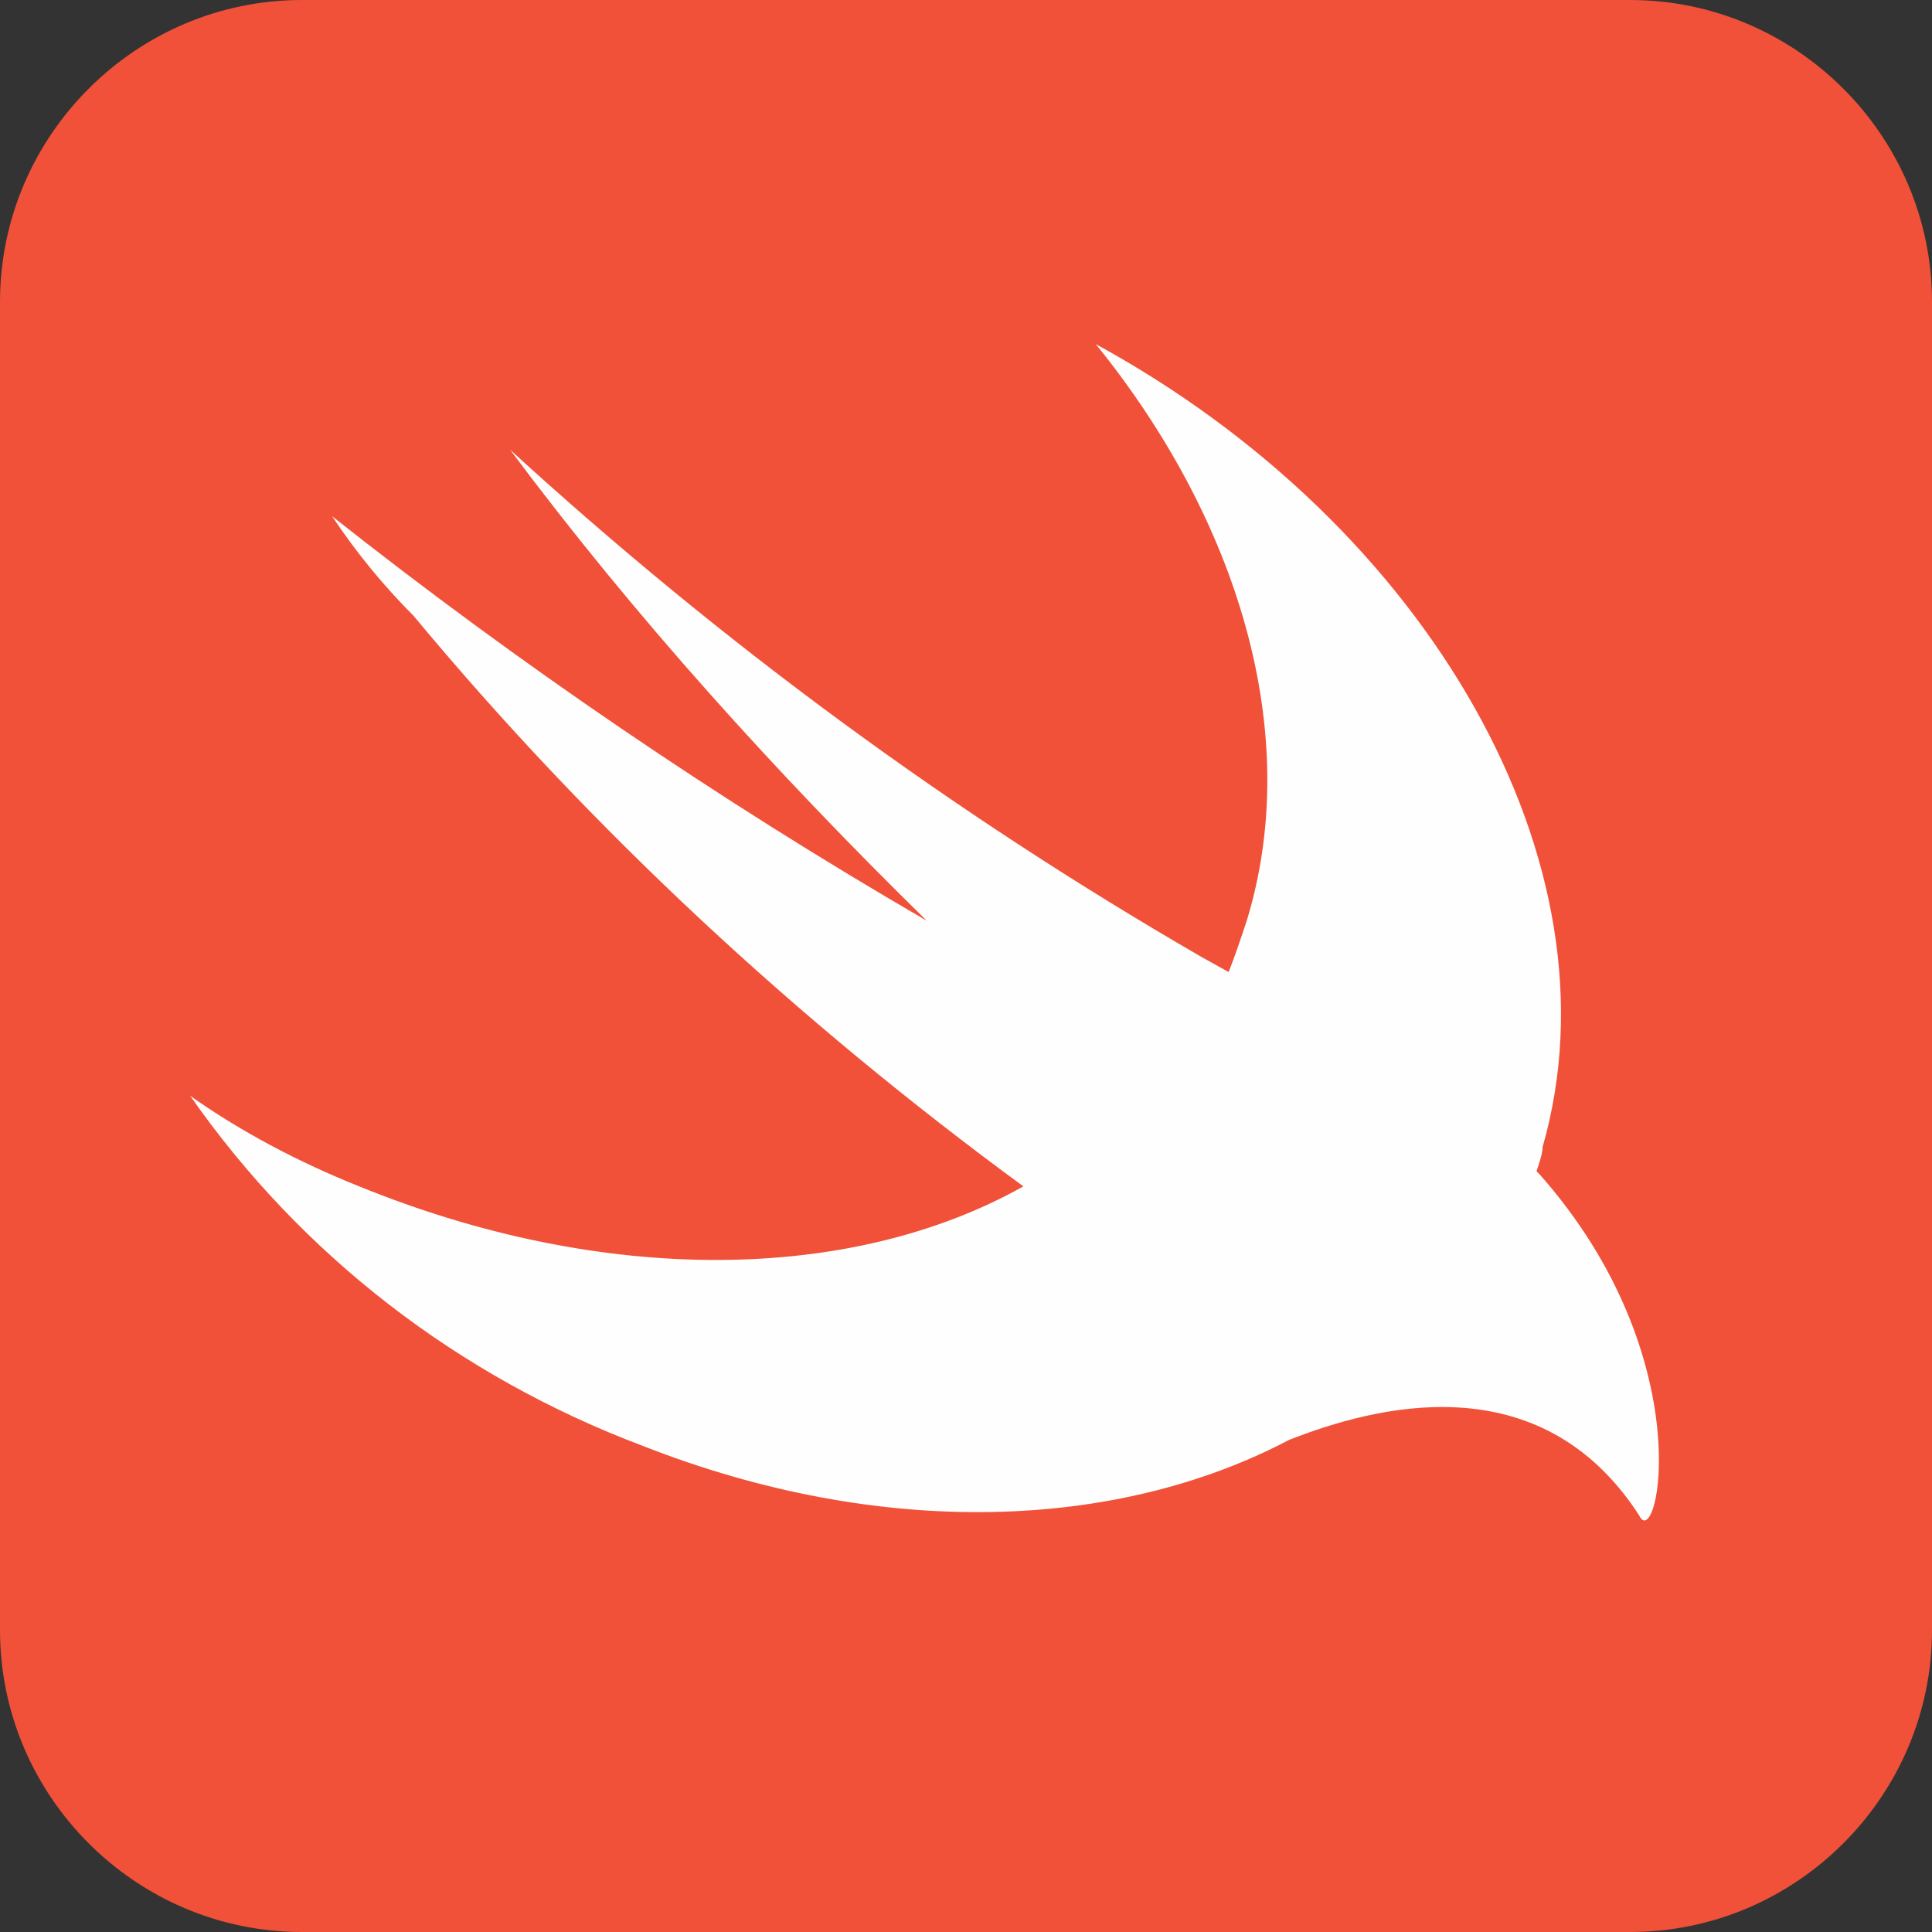
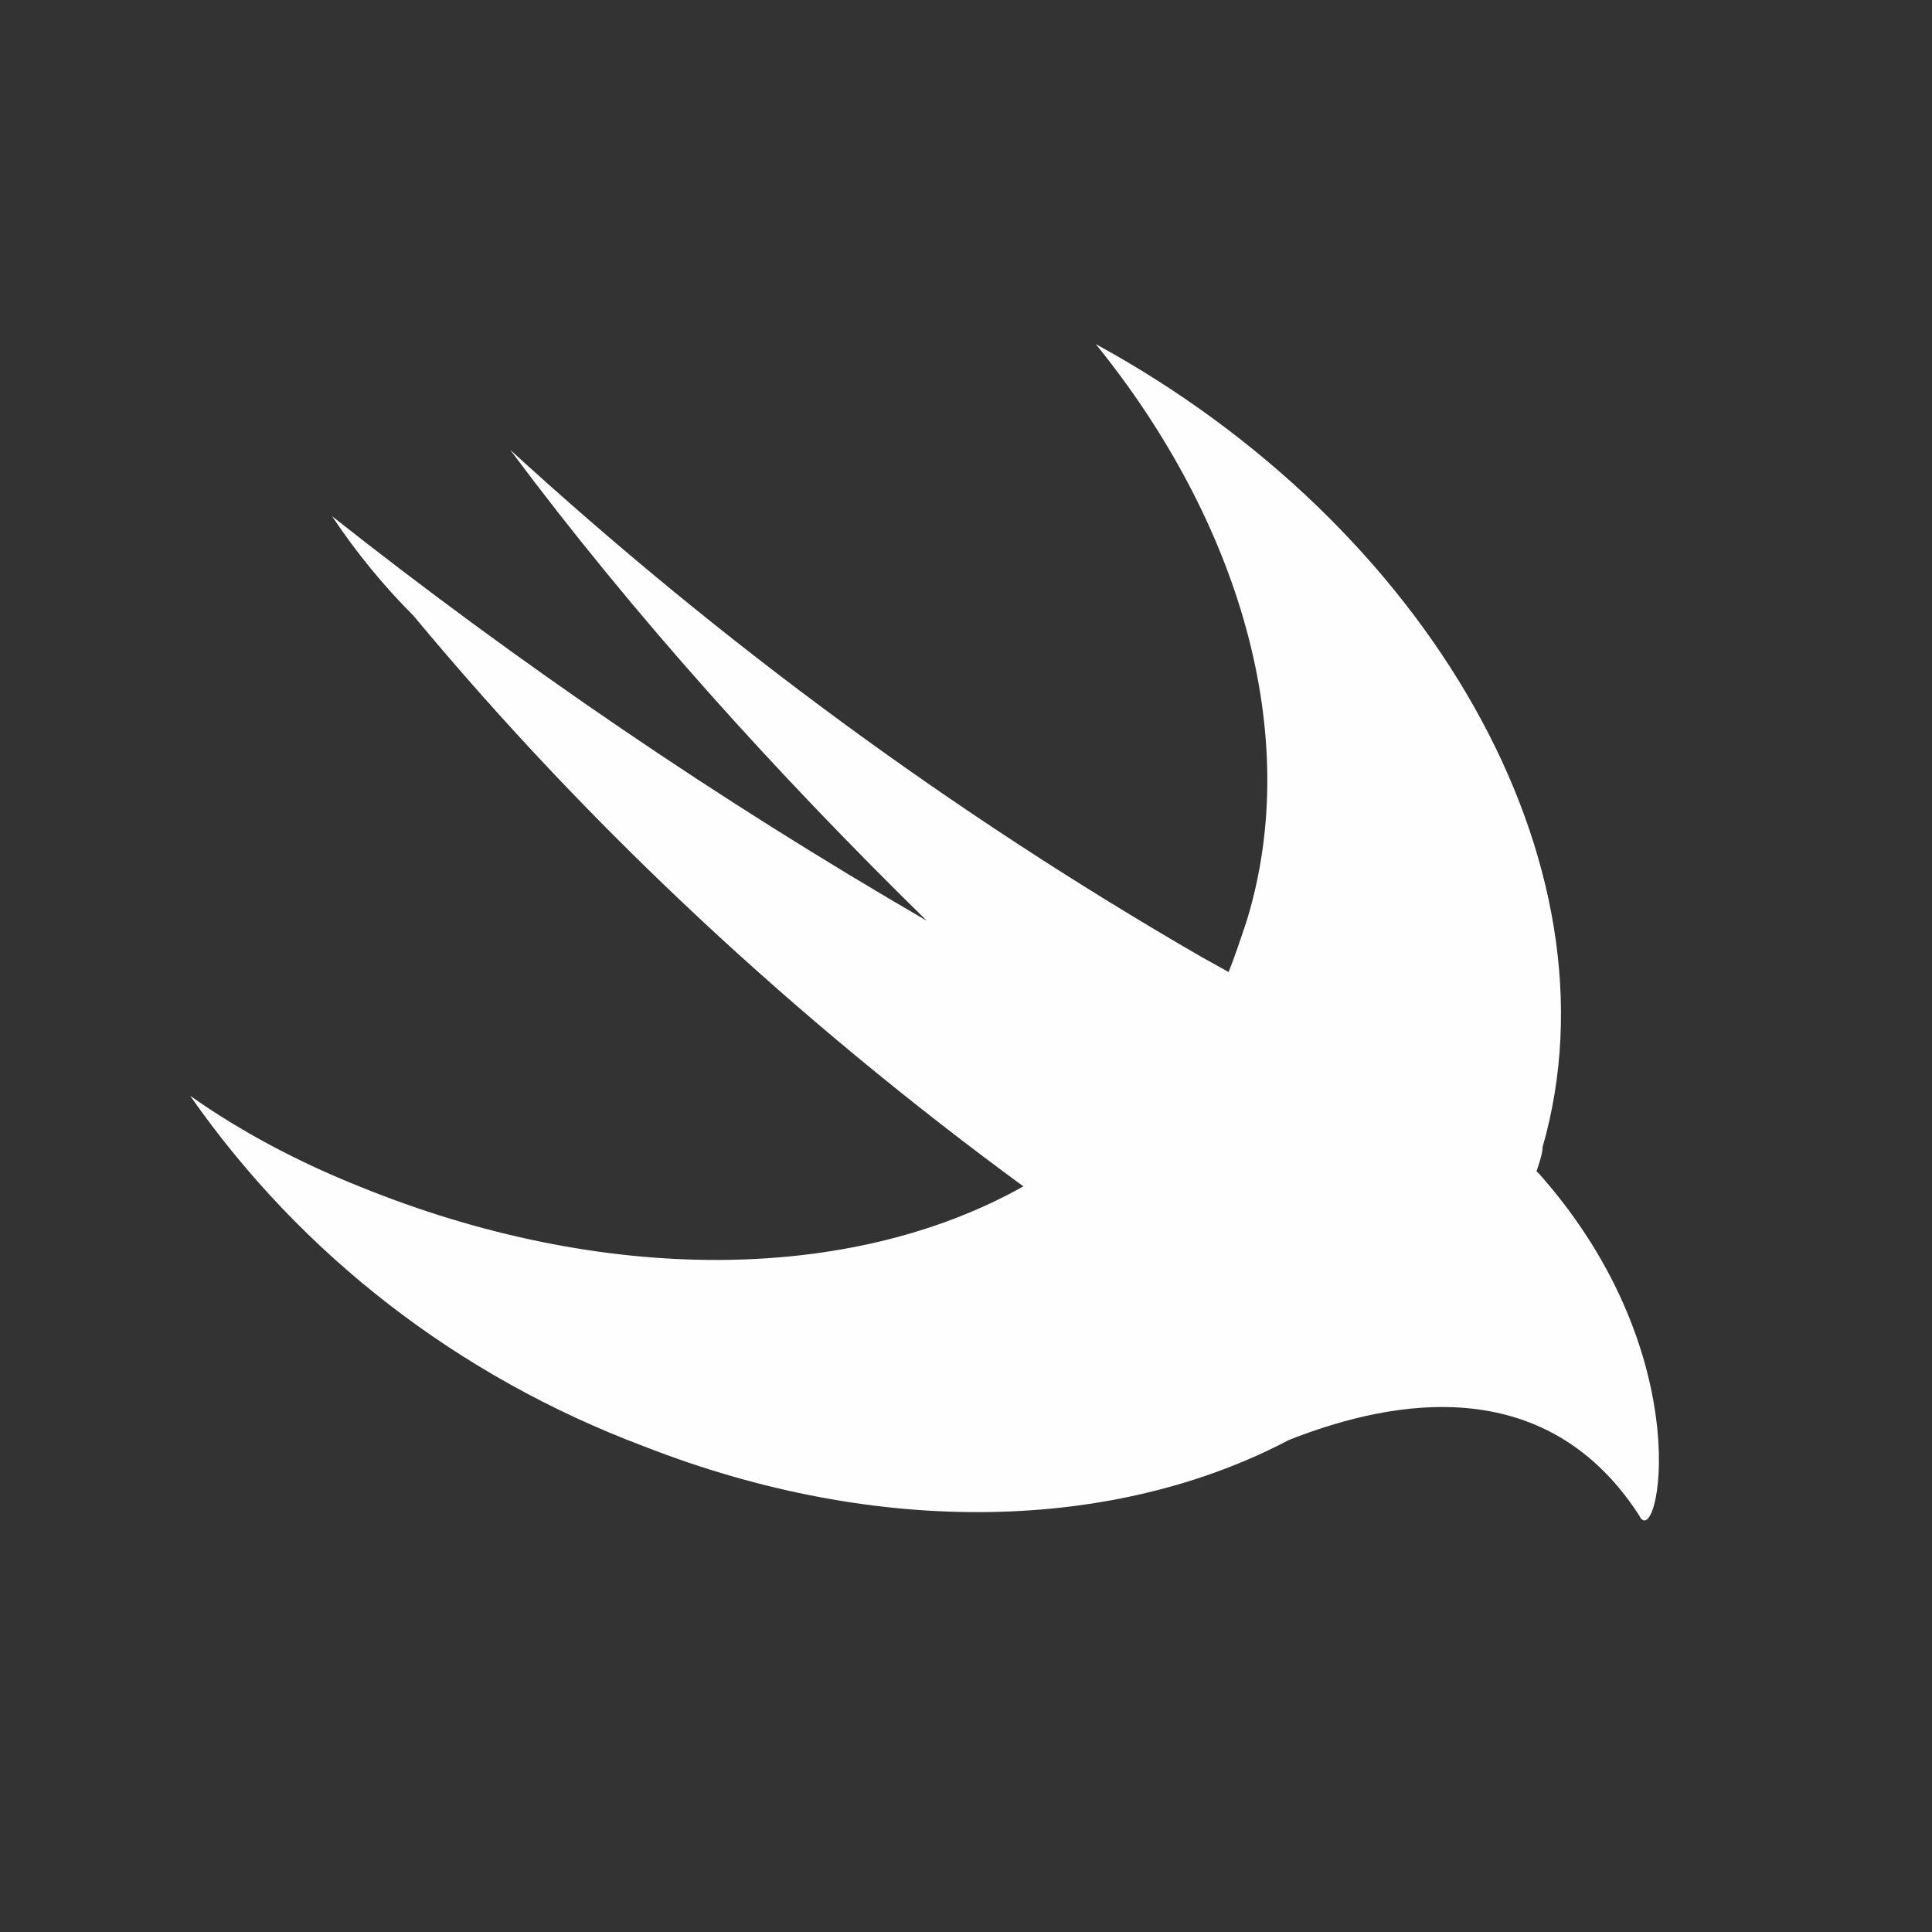
<svg xmlns="http://www.w3.org/2000/svg" width="145px" height="145px" viewBox="0 0 145 145" version="1.1">
  <rect x="0" y="0" width="145" height="145" fill="#333333" stroke="none" />
  <title>Logo Swift</title>
  <g id="Logo-Swift" stroke="none" stroke-width="1" fill="none" fill-rule="evenodd">
    <g id="swift-icon" fill-rule="nonzero">
-       <path d="M122.344,145 L22.656,145 C10.195,145 0,134.805 0,122.344 L0,22.656 C0,10.195 10.195,0 22.656,0 L122.344,0 C134.805,0 145,10.195 145,22.656 L145,122.344 C145,134.805 134.805,145 122.344,145 Z" id="Path" fill="#F05138" />
      <path d="M96.742,108.07 C83.828,114.867 66.156,115.547 48.258,108.523 C34.438,103.312 22.656,94.25 14.273,82.242 C18.125,84.961 22.43,87.227 26.961,89.039 C45.312,96.516 63.891,96.289 76.805,89.039 C59.812,76.578 44.406,62.305 31.039,46.219 C28.773,43.953 26.734,41.461 24.922,38.742 C38.969,49.844 53.922,60.039 69.555,69.102 C58.227,58 47.578,46.219 38.289,33.758 C54.148,48.258 71.367,60.945 90.172,71.82 L92.211,72.953 C92.664,71.82 93.117,70.461 93.57,69.102 C97.875,55.055 92.891,38.969 82.242,25.828 C107.164,39.422 121.891,64.797 115.773,86.094 C115.773,86.547 115.547,87.227 115.32,87.906 L115.547,88.133 C127.781,101.953 124.383,116.68 123.023,113.734 C115.547,102.18 103.086,105.578 96.742,108.07 L96.742,108.07 Z" id="Path" fill="#FEFEFE" />
    </g>
  </g>
</svg>